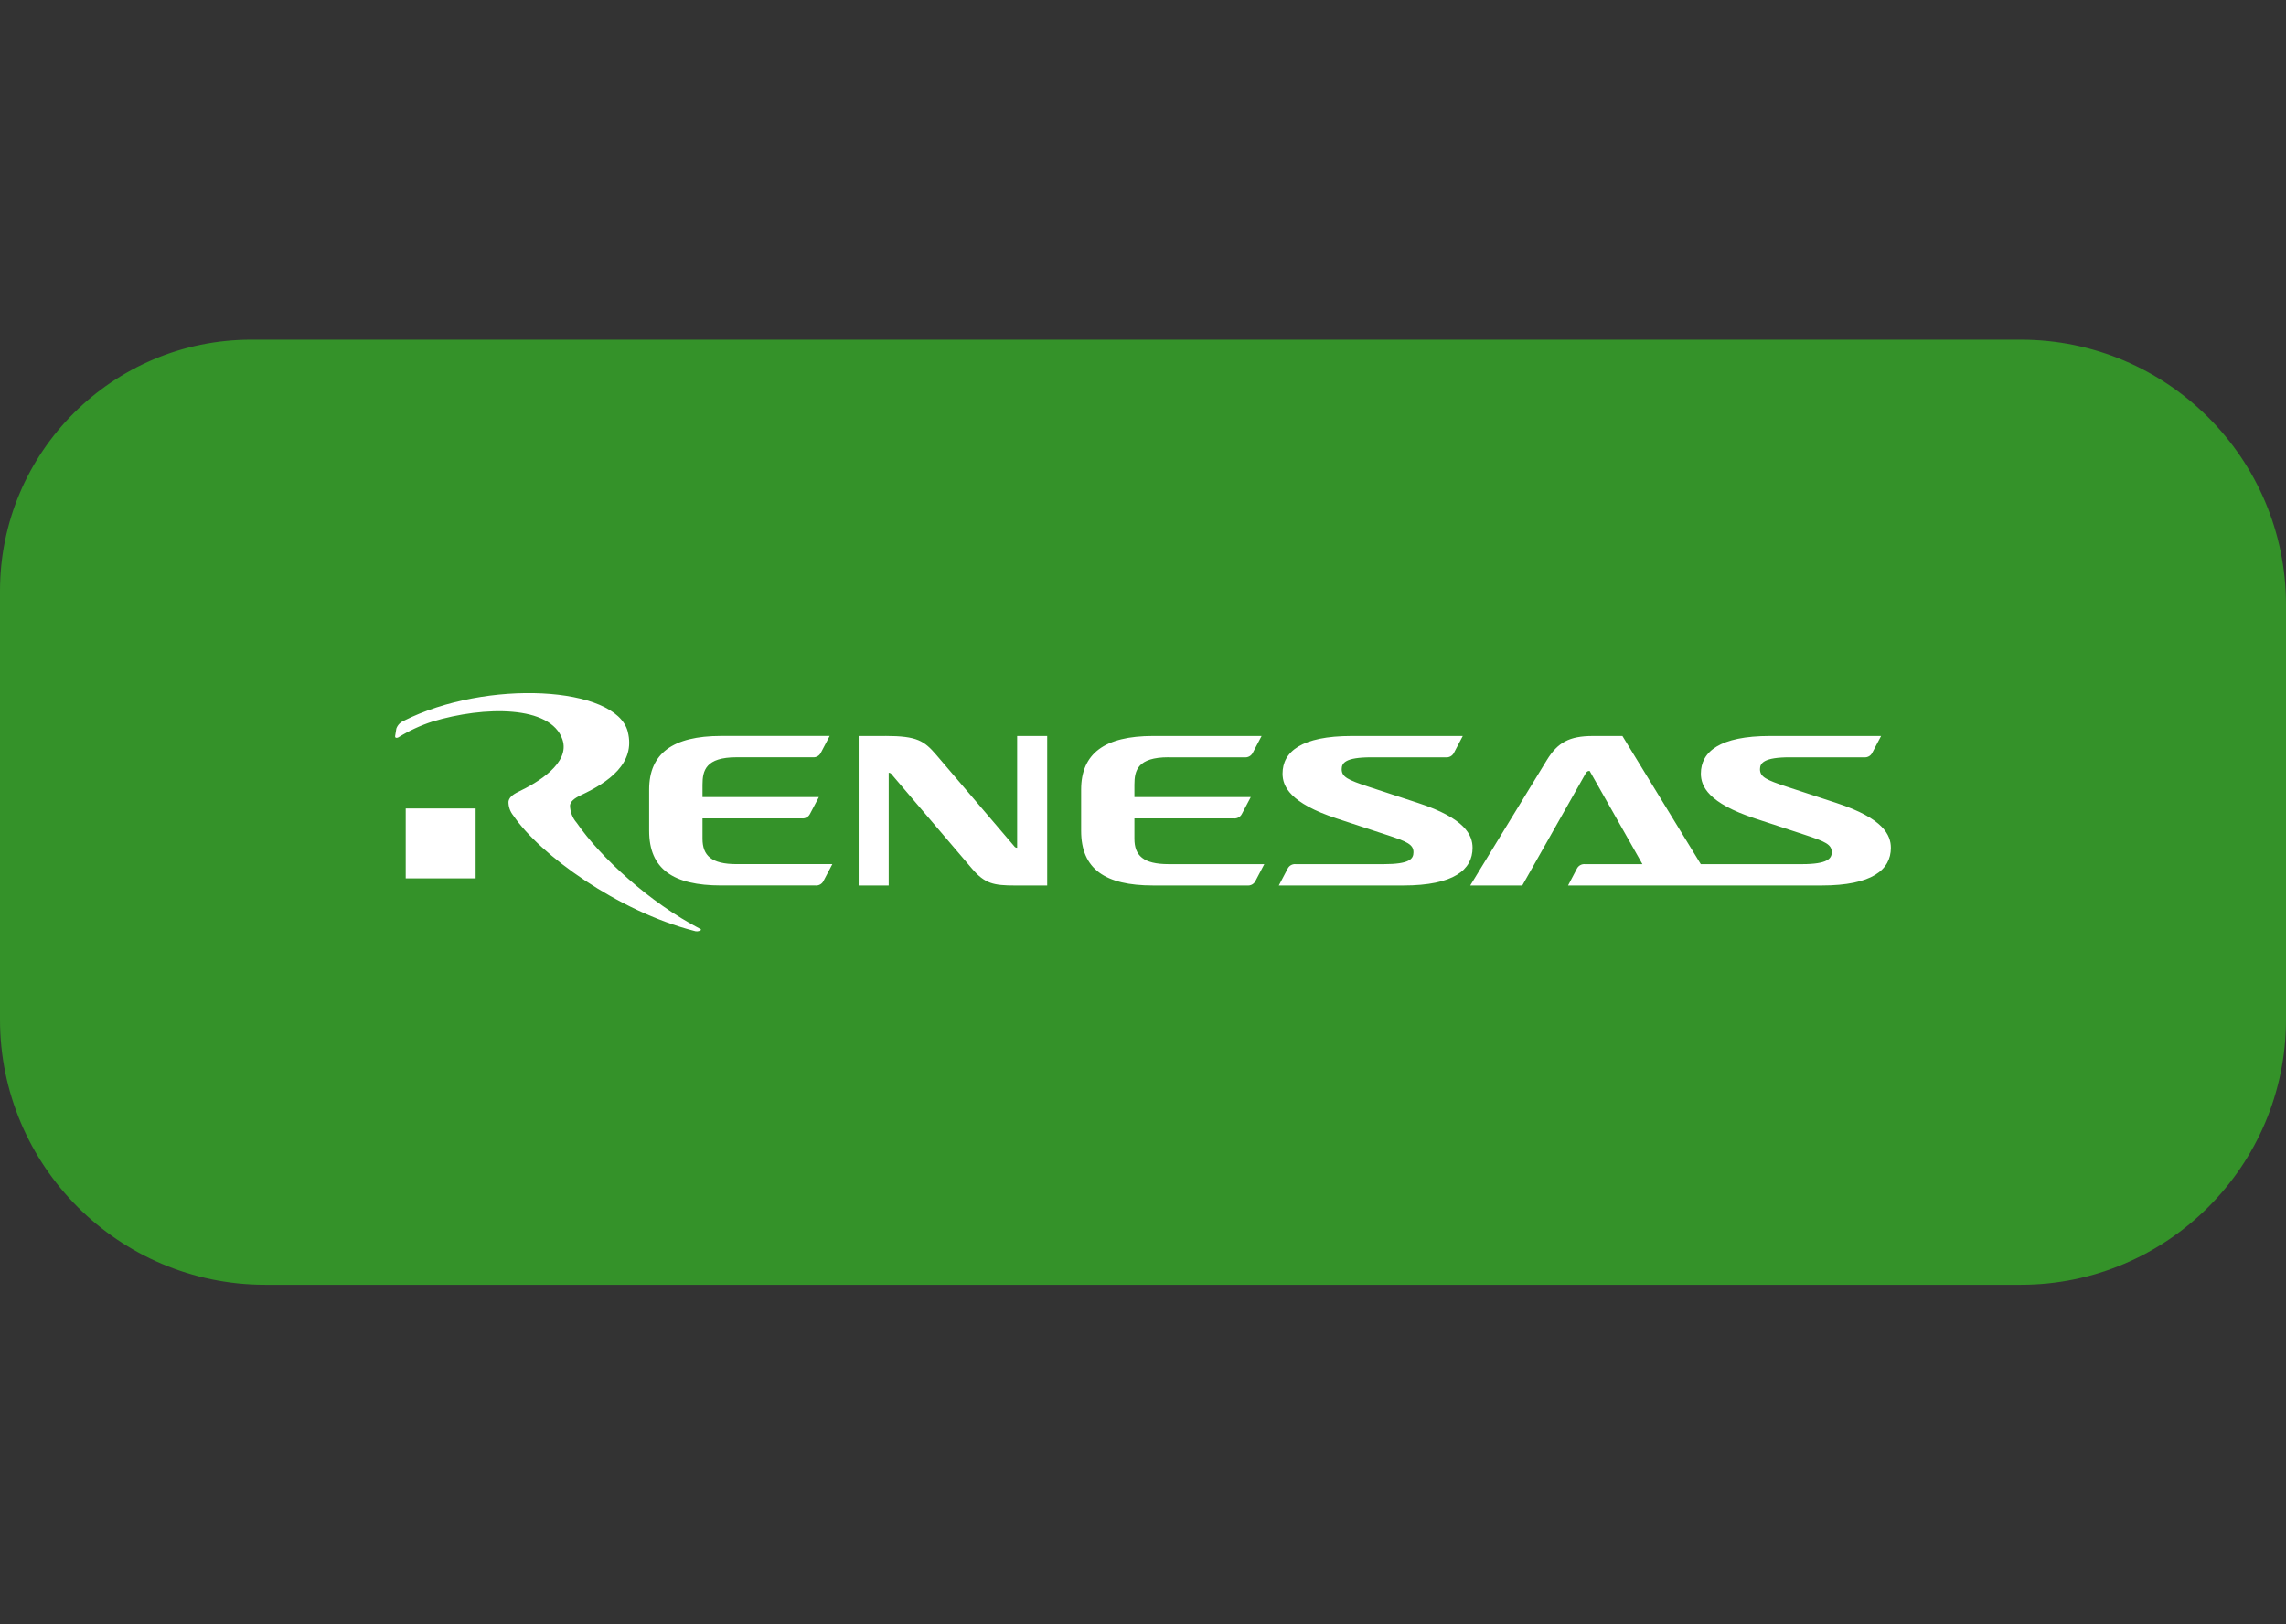
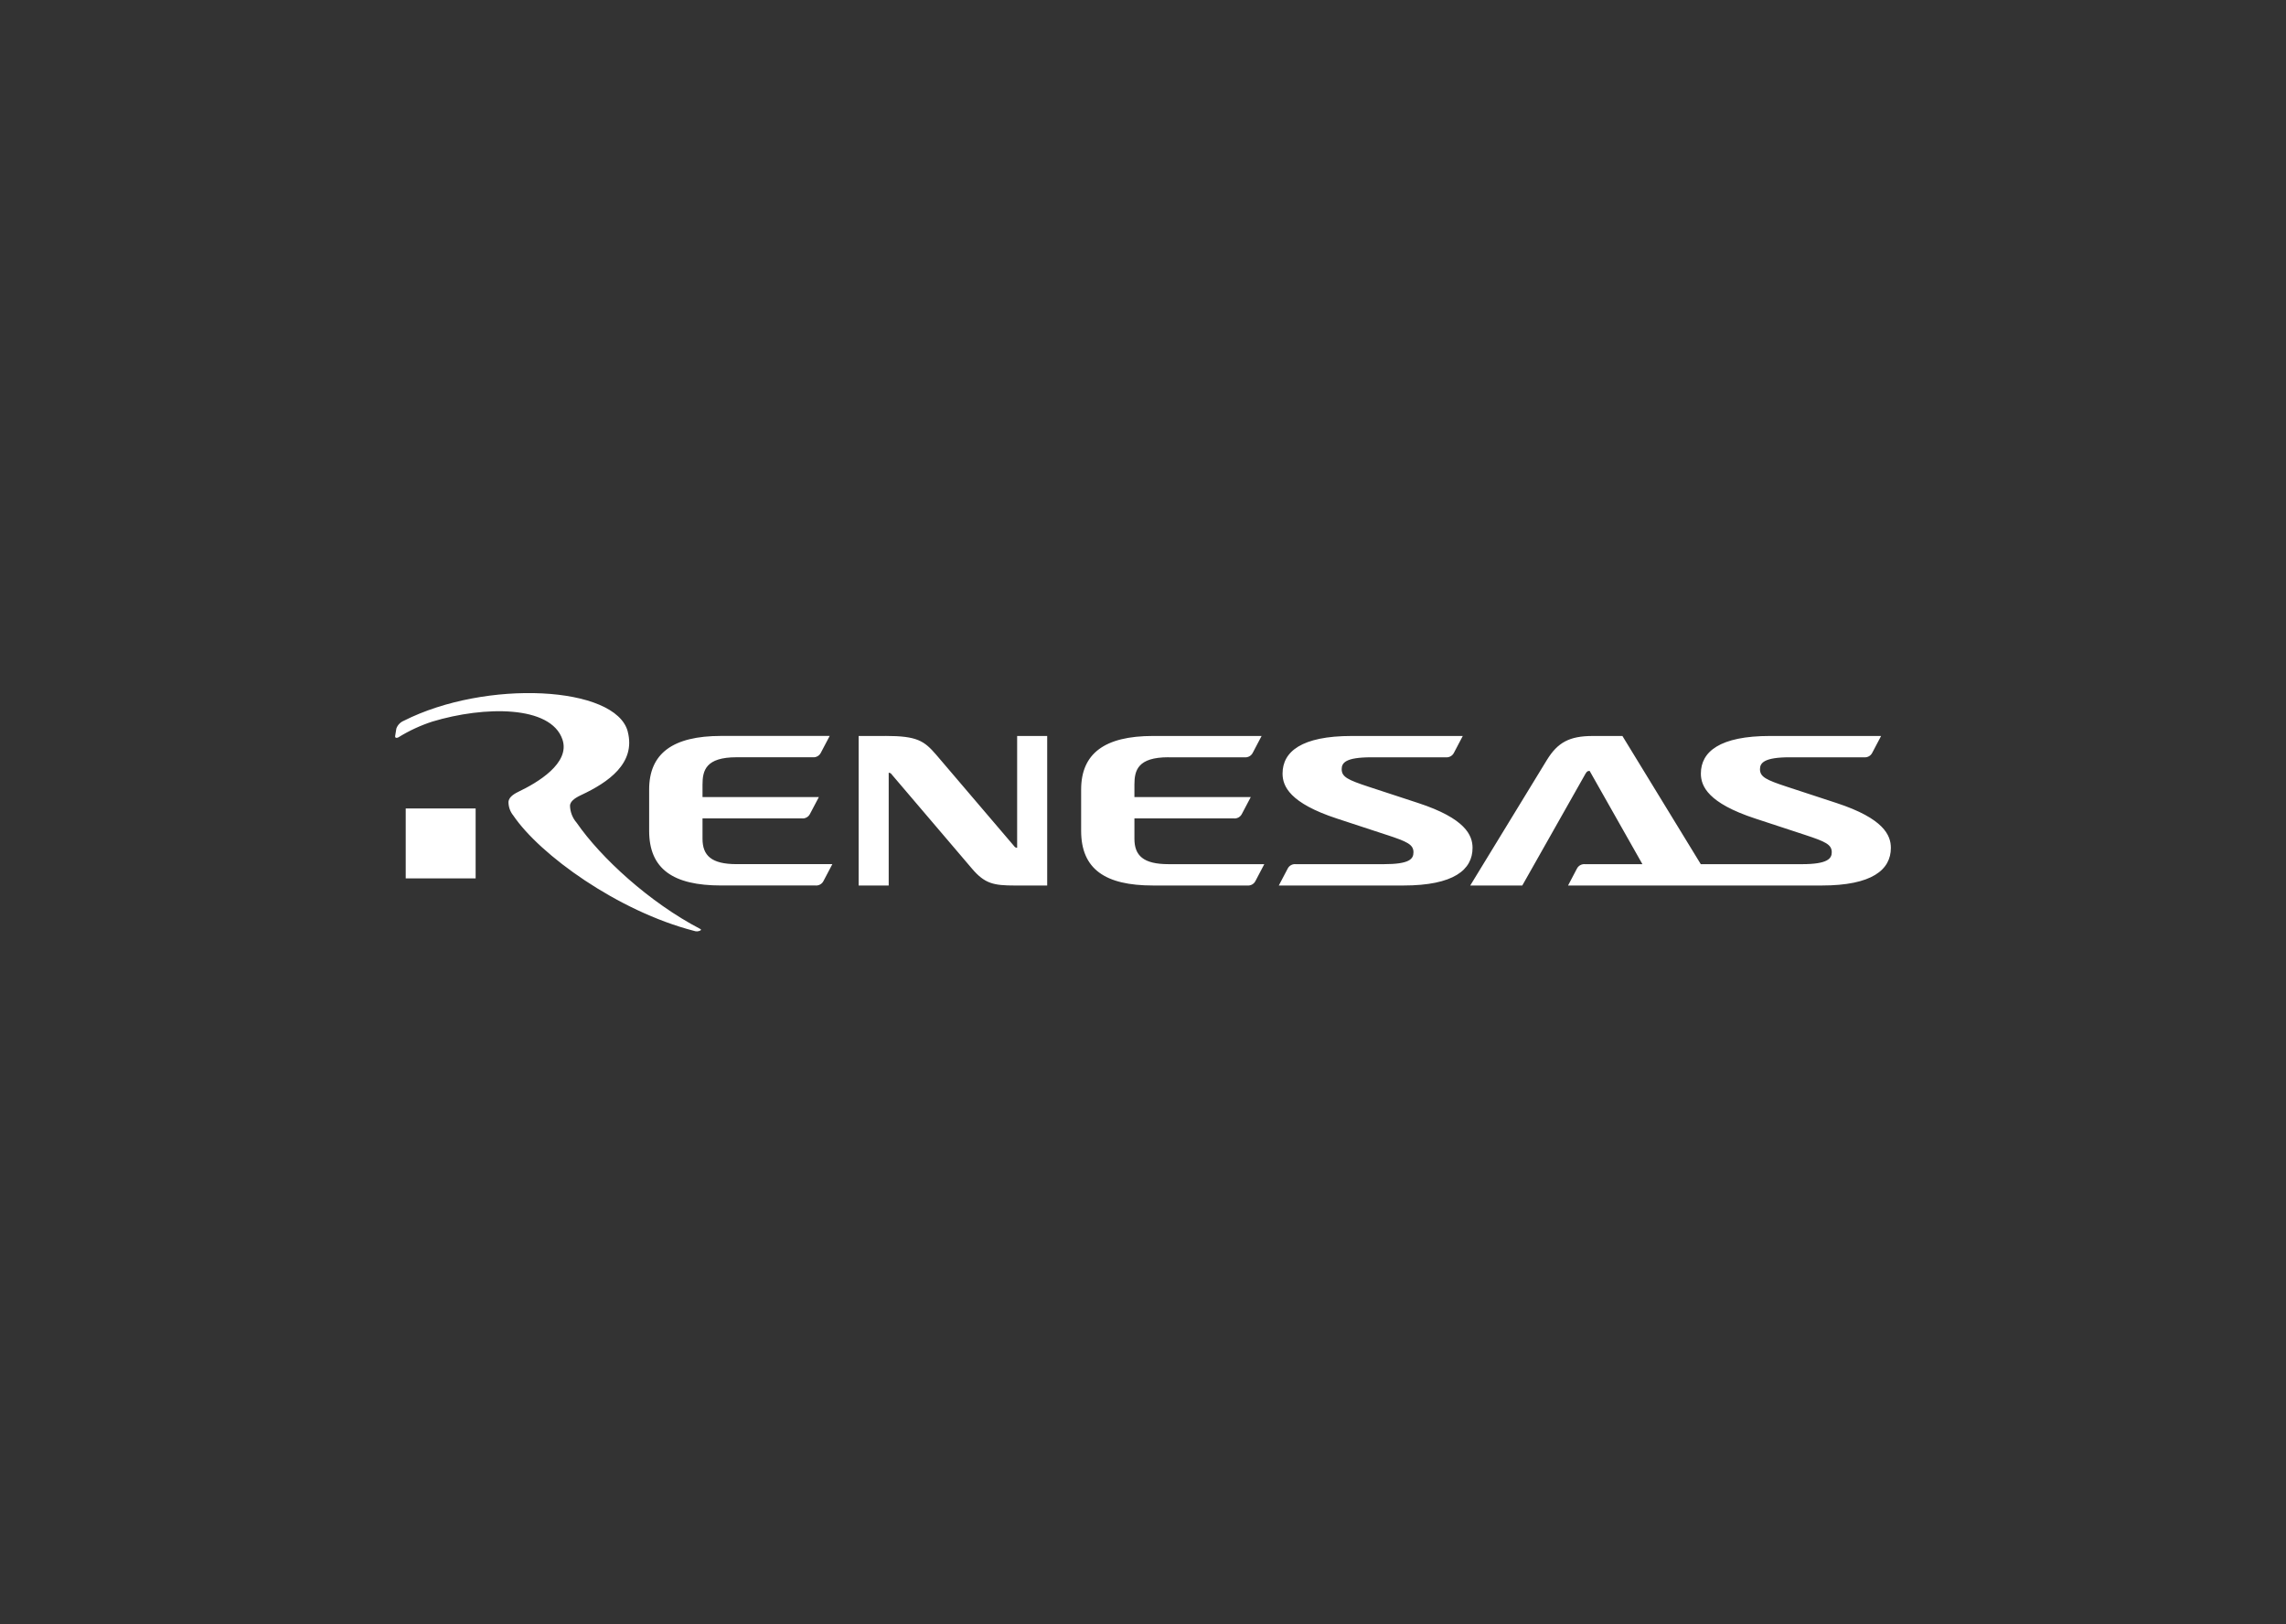
<svg xmlns="http://www.w3.org/2000/svg" id="BG" viewBox="0 0 387 275">
  <rect x="0" y="0" width="387" height="275" fill="#333333" stroke="none" />
  <defs>
    <style>      .cls-1 {        fill: #349229;      }      .cls-1, .cls-2 {        stroke-width: 0px;      }      .cls-2 {        fill: #fff;      }    </style>
  </defs>
-   <path class="cls-1" d="m42.531,57.5h299.567c24.782,0,44.902,20.12,44.902,44.902v70.196c0,24.782-20.12,44.902-44.902,44.902H44.902C20.12,217.5,0,197.38,0,172.598v-72.567C0,76.557,19.057,57.5,42.531,57.5Z" />
  <path id="Path" class="cls-2" d="m106.277,123.856c-2.012-7.755-23.98-8.889-37.943-1.826-.577.245-1.025.719-1.237,1.309l-.2,1.249c-.065.428.374.34.546.235,1.802-1.117,3.731-2.012,5.747-2.667,8.845-2.668,20.056-2.759,22.026,3.024,1.37,4.029-4.275,7.338-7.426,8.843-1.212.581-1.635,1.116-1.709,1.707-.009.847.28,1.67.816,2.326,4.49,6.632,17.67,16.194,30.616,19.534.331.121.698.103,1.016-.049.114-.063.251-.16.033-.274-8.631-4.494-16.865-12.093-20.925-17.967-.717-.815-1.121-1.859-1.14-2.944.067-.649.661-1.188,1.874-1.756,4.57-2.138,9.3-5.364,7.9-10.748m-37.586,24.848h11.836v-11.833h-11.836v11.833Zm242.212-12.763l-8.422-2.763c-3.463-1.142-4.524-1.645-4.524-2.963,0-1.047.689-2.01,5.024-2.01h12.6c.572.059,1.12-.242,1.377-.756l1.505-2.854h-18.795c-8.526,0-11.717,2.665-11.717,6.366,0,2.138,1.221,4.994,9.213,7.615l8.42,2.766c3.463,1.142,4.524,1.626,4.524,2.942,0,1.051-.684,2.014-5.022,2.014h-17.151l-13.267-21.7h-5.035c-3.921,0-5.926,1.084-7.757,4.072l-12.973,21.242h8.812l10.713-18.946c.261-.46.474-.453.693-.453l8.933,15.785h-9.71c-.572-.057-1.119.244-1.379.756l-1.5,2.856h42.939c8.524,0,11.711-2.666,11.711-6.368,0-2.142-1.214-4.98-9.21-7.6m-76.132,5.4c3.465,1.142,4.522,1.626,4.522,2.942,0,1.144-.686,2.014-5.022,2.014h-14.9c-.571-.059-1.118.242-1.374.756l-1.5,2.856h21.088c8.522,0,11.711-2.666,11.711-6.368,0-2.142-1.216-4.98-9.208-7.6l-8.424-2.763c-3.463-1.142-4.522-1.645-4.522-2.963,0-1.047.6-2.01,5.022-2.01h12.6c.571.058,1.119-.243,1.377-.756l1.5-2.854h-18.795c-8.526,0-11.715,2.665-11.715,6.366,0,2.138,1.216,4.994,9.21,7.615l8.422,2.766m-36.937-13.138h12.875c.573.059,1.123-.242,1.382-.756l1.5-2.854h-18.388c-8.185,0-12.162,2.968-12.162,9.069v6.987c0,6.5,4.094,9.257,12.162,9.257h15.965c.572.058,1.121-.242,1.379-.756l1.5-2.856h-16.22c-4.245,0-5.766-1.445-5.766-4.3v-3.444h16.813c.572.058,1.12-.242,1.377-.756l1.505-2.856h-19.695v-2.1c0-2.414.546-4.642,5.77-4.642m-73.119,0h12.88c.573.059,1.122-.242,1.381-.756l1.5-2.854h-18.391c-8.187.007-12.173,2.972-12.173,9.072v6.987c0,6.5,4.1,9.257,12.174,9.257h15.962c.572.058,1.119-.242,1.377-.756l1.5-2.856h-16.213c-4.249,0-5.766-1.445-5.766-4.3v-3.44h16.811c.572.057,1.12-.243,1.379-.756l1.505-2.856h-19.695v-2.1c0-2.414.547-4.642,5.77-4.642m25.2-3.61c5.371,0,6.566.83,8.617,3.217l13.171,15.441c.108.176.301.281.507.277v-18.928h5.087v25.315h-5.449c-3.6-.005-5.1-.286-7.287-2.861l-13.584-15.942c-.106-.181-.302-.291-.512-.288v19.091h-5.087v-25.311h4.536" />
</svg>